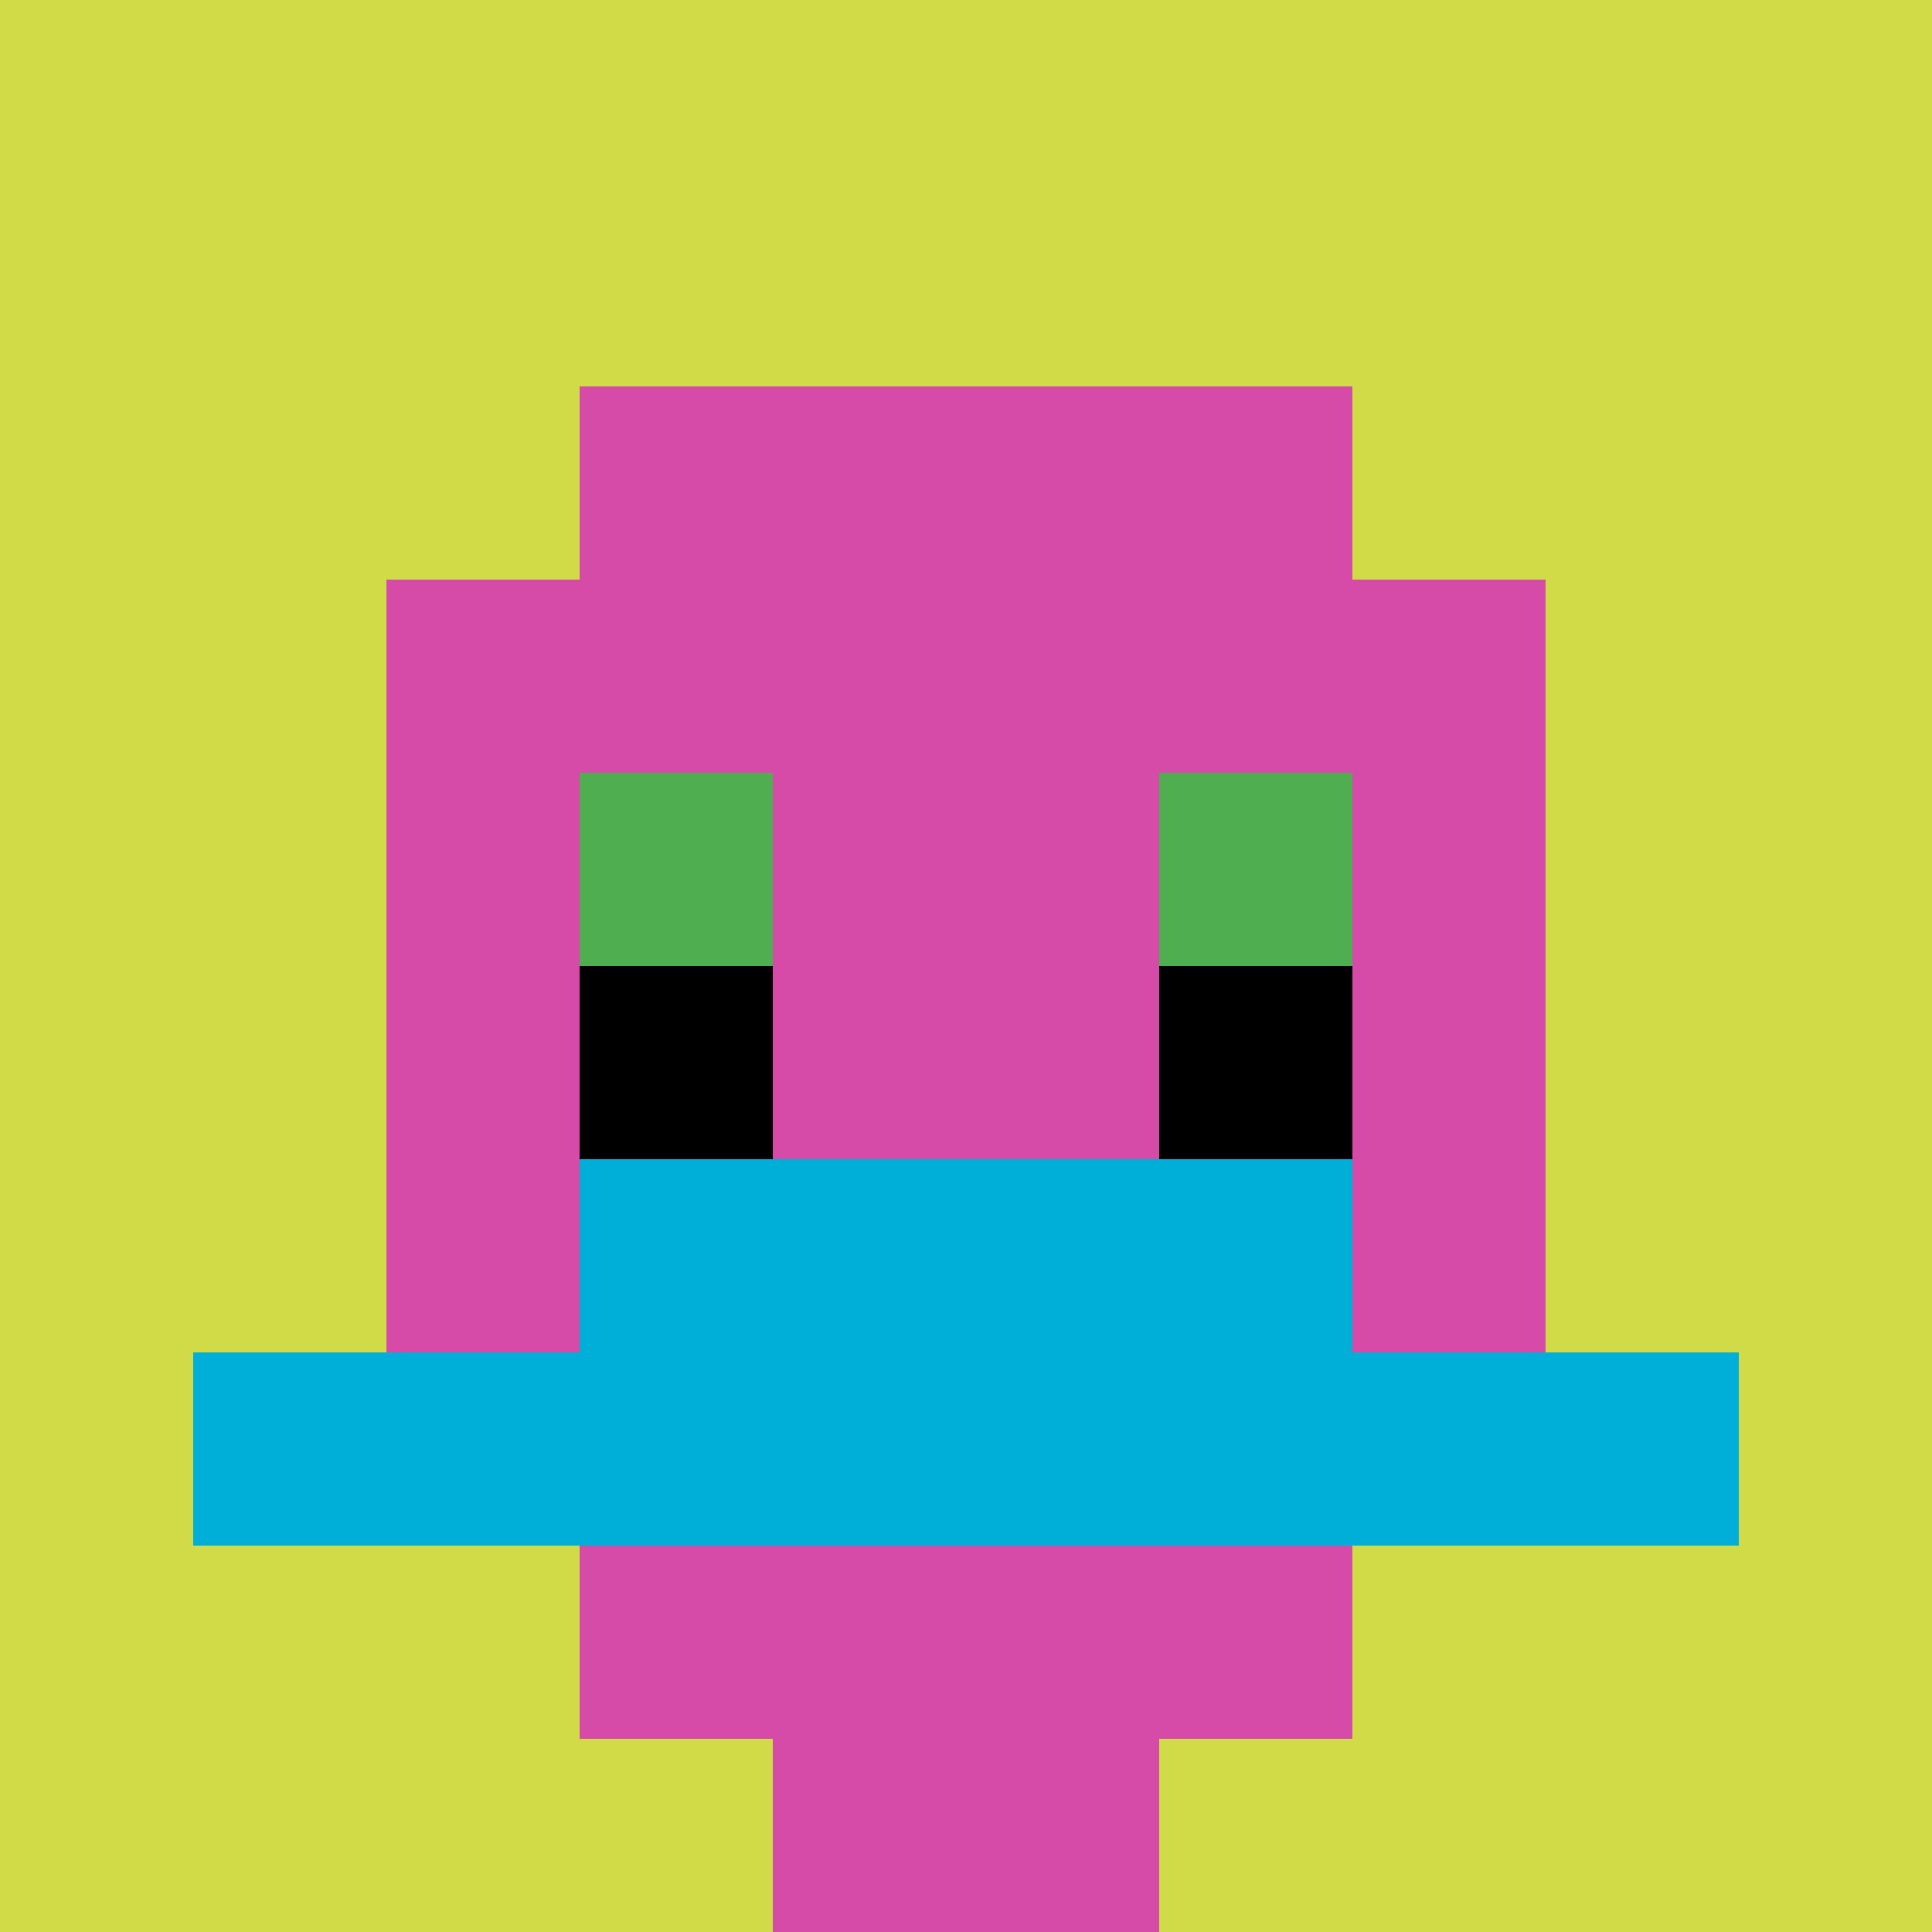
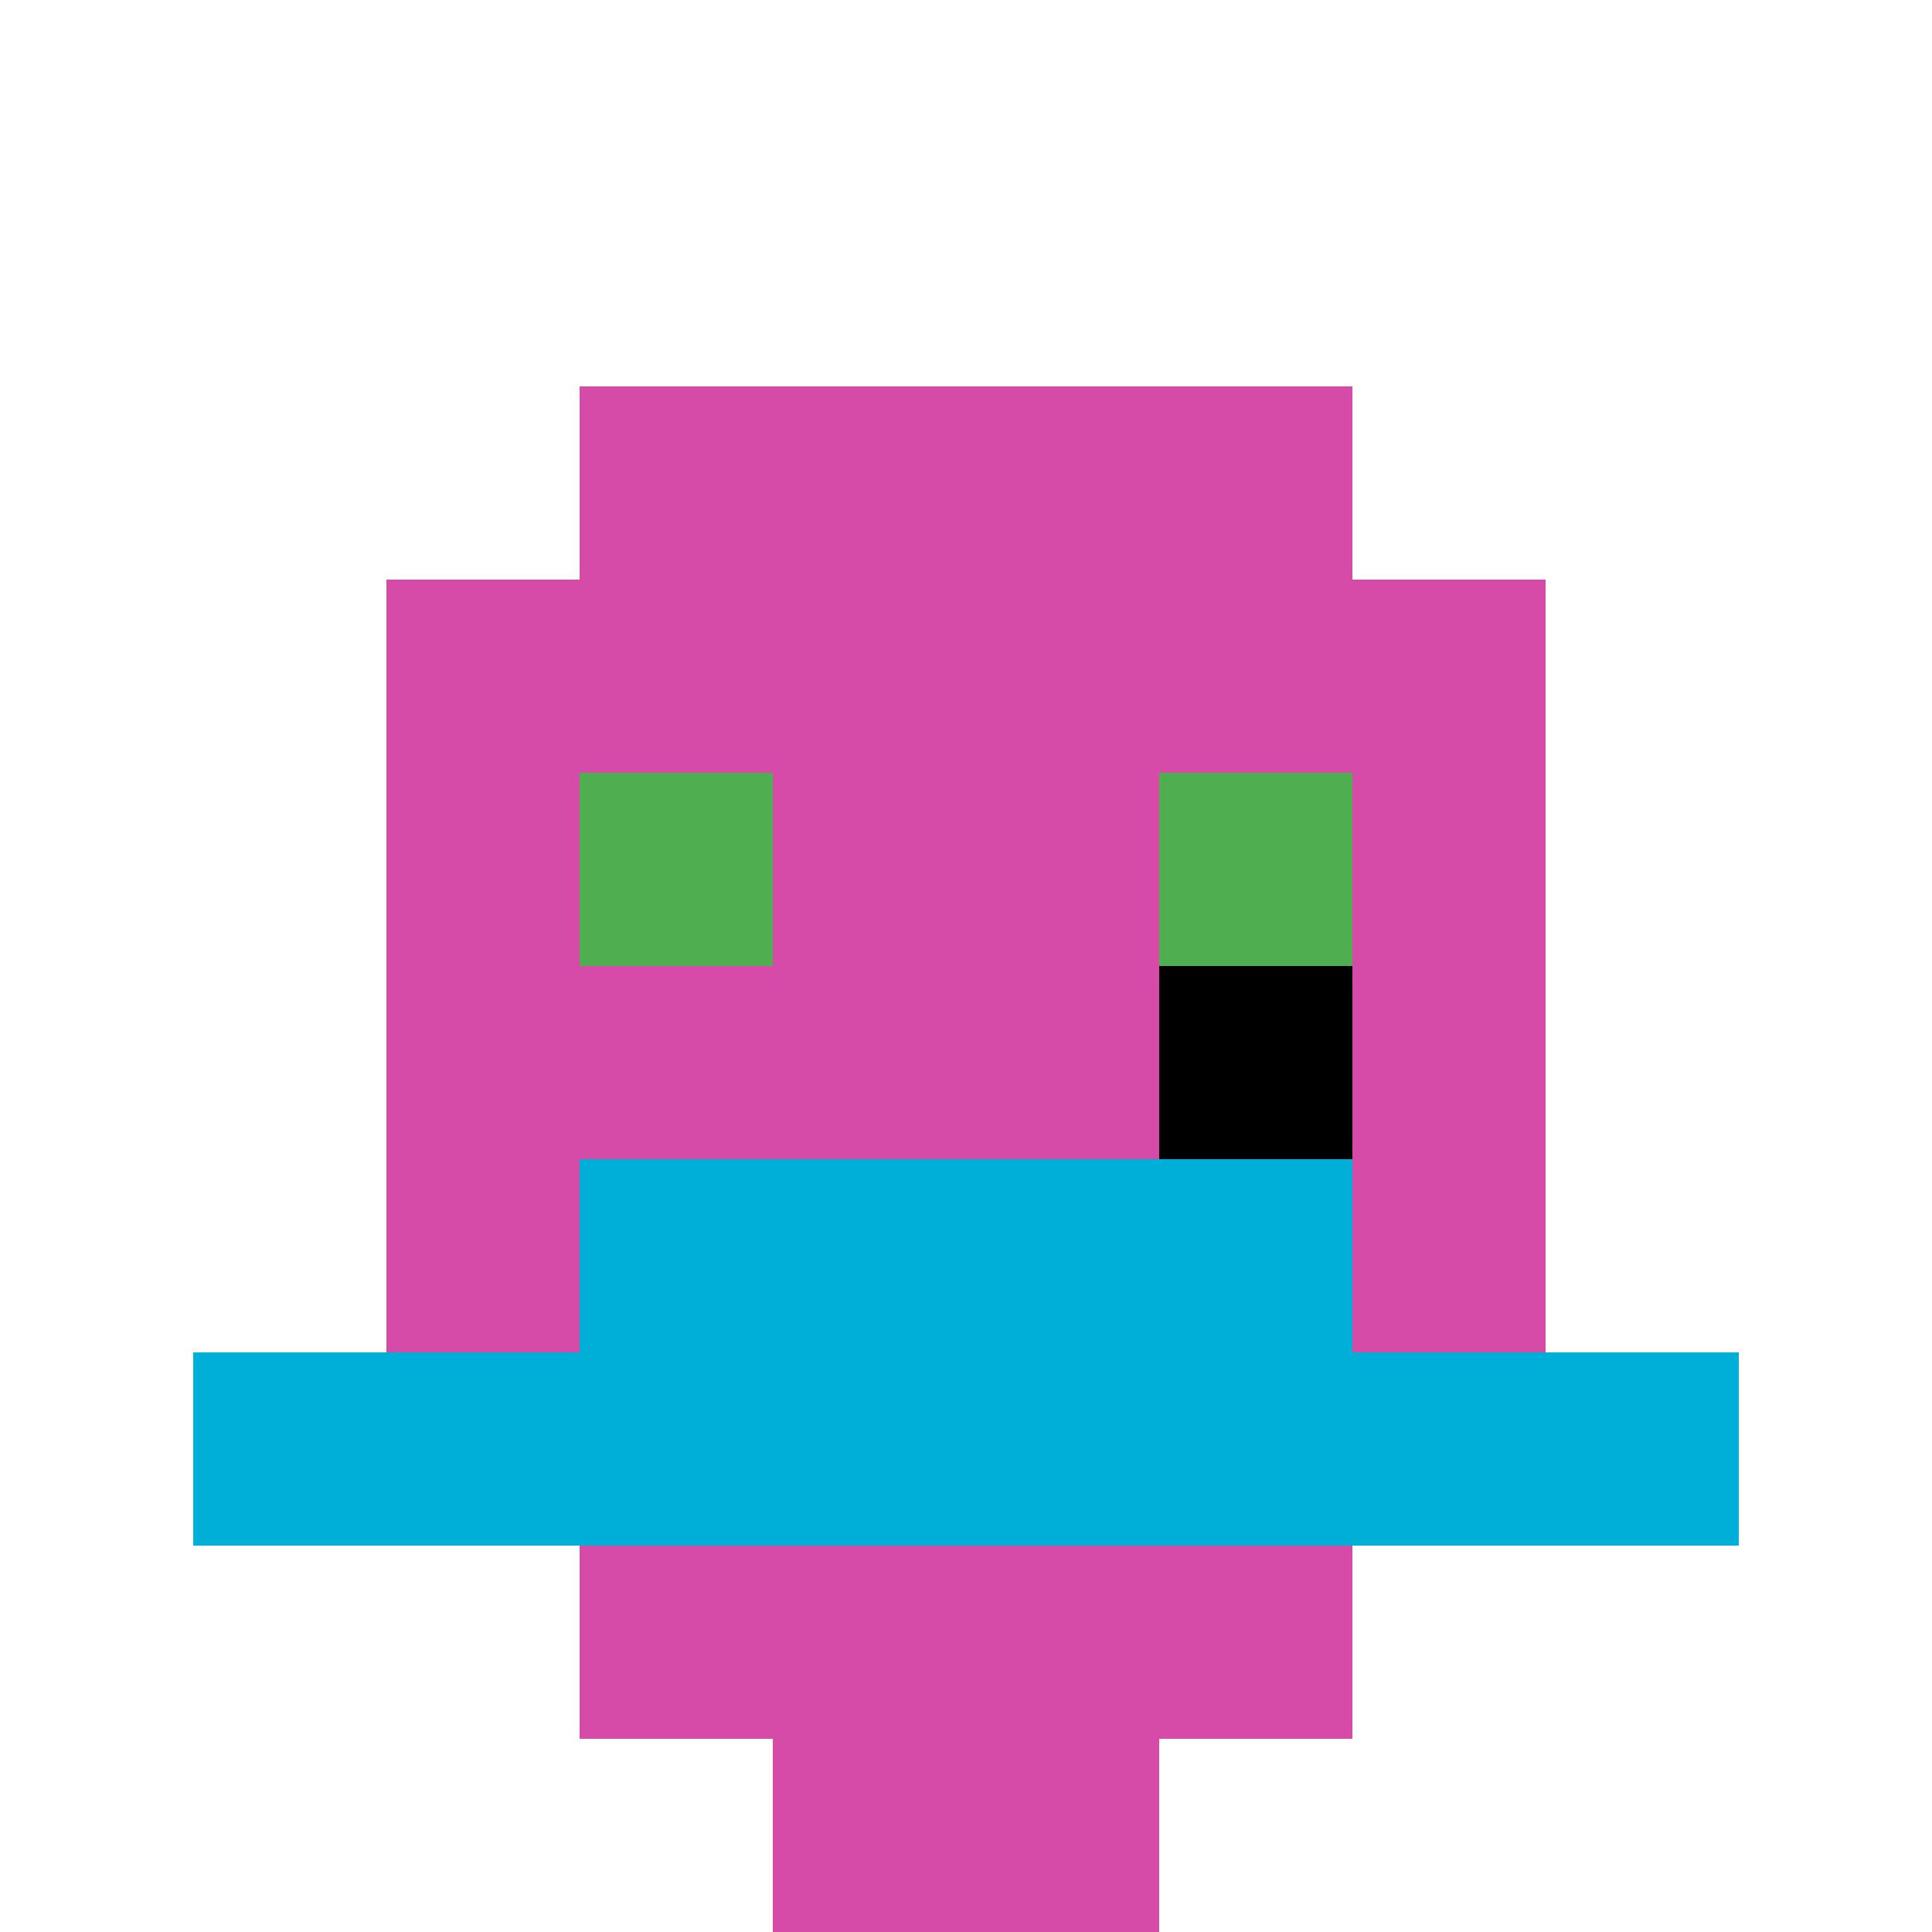
<svg xmlns="http://www.w3.org/2000/svg" version="1.1" width="703" height="703">
  <title>'goose-pfp-674727' by Dmitri Cherniak</title>
  <desc>seed=674727
backgroundColor=#ffffff
padding=20
innerPadding=0
timeout=500
dimension=1
border=false
Save=function(){return n.handleSave()}
frame=508

Rendered at Sun Sep 15 2024 12:09:03 GMT+0800 (中国标准时间)
Generated in &lt;1ms
</desc>
  <defs />
  <rect width="100%" height="100%" fill="#ffffff" />
  <g>
    <g id="0-0">
-       <rect x="0" y="0" height="703" width="703" fill="#D1DB47" />
      <g>
        <rect id="0-0-3-2-4-7" x="210.9" y="140.6" width="281.2" height="492.1" fill="#D74BA8" />
        <rect id="0-0-2-3-6-5" x="140.6" y="210.9" width="421.8" height="351.5" fill="#D74BA8" />
        <rect id="0-0-4-8-2-2" x="281.2" y="562.4" width="140.6" height="140.6" fill="#D74BA8" />
        <rect id="0-0-1-7-8-1" x="70.3" y="492.1" width="562.4" height="70.3" fill="#00AFD7" />
        <rect id="0-0-3-6-4-2" x="210.9" y="421.8" width="281.2" height="140.6" fill="#00AFD7" />
        <rect id="0-0-3-4-1-1" x="210.9" y="281.2" width="70.3" height="70.3" fill="#4FAE4F" />
        <rect id="0-0-6-4-1-1" x="421.8" y="281.2" width="70.3" height="70.3" fill="#4FAE4F" />
-         <rect id="0-0-3-5-1-1" x="210.9" y="351.5" width="70.3" height="70.3" fill="#000000" />
        <rect id="0-0-6-5-1-1" x="421.8" y="351.5" width="70.3" height="70.3" fill="#000000" />
      </g>
      <rect x="0" y="0" stroke="white" stroke-width="0" height="703" width="703" fill="none" />
    </g>
  </g>
</svg>